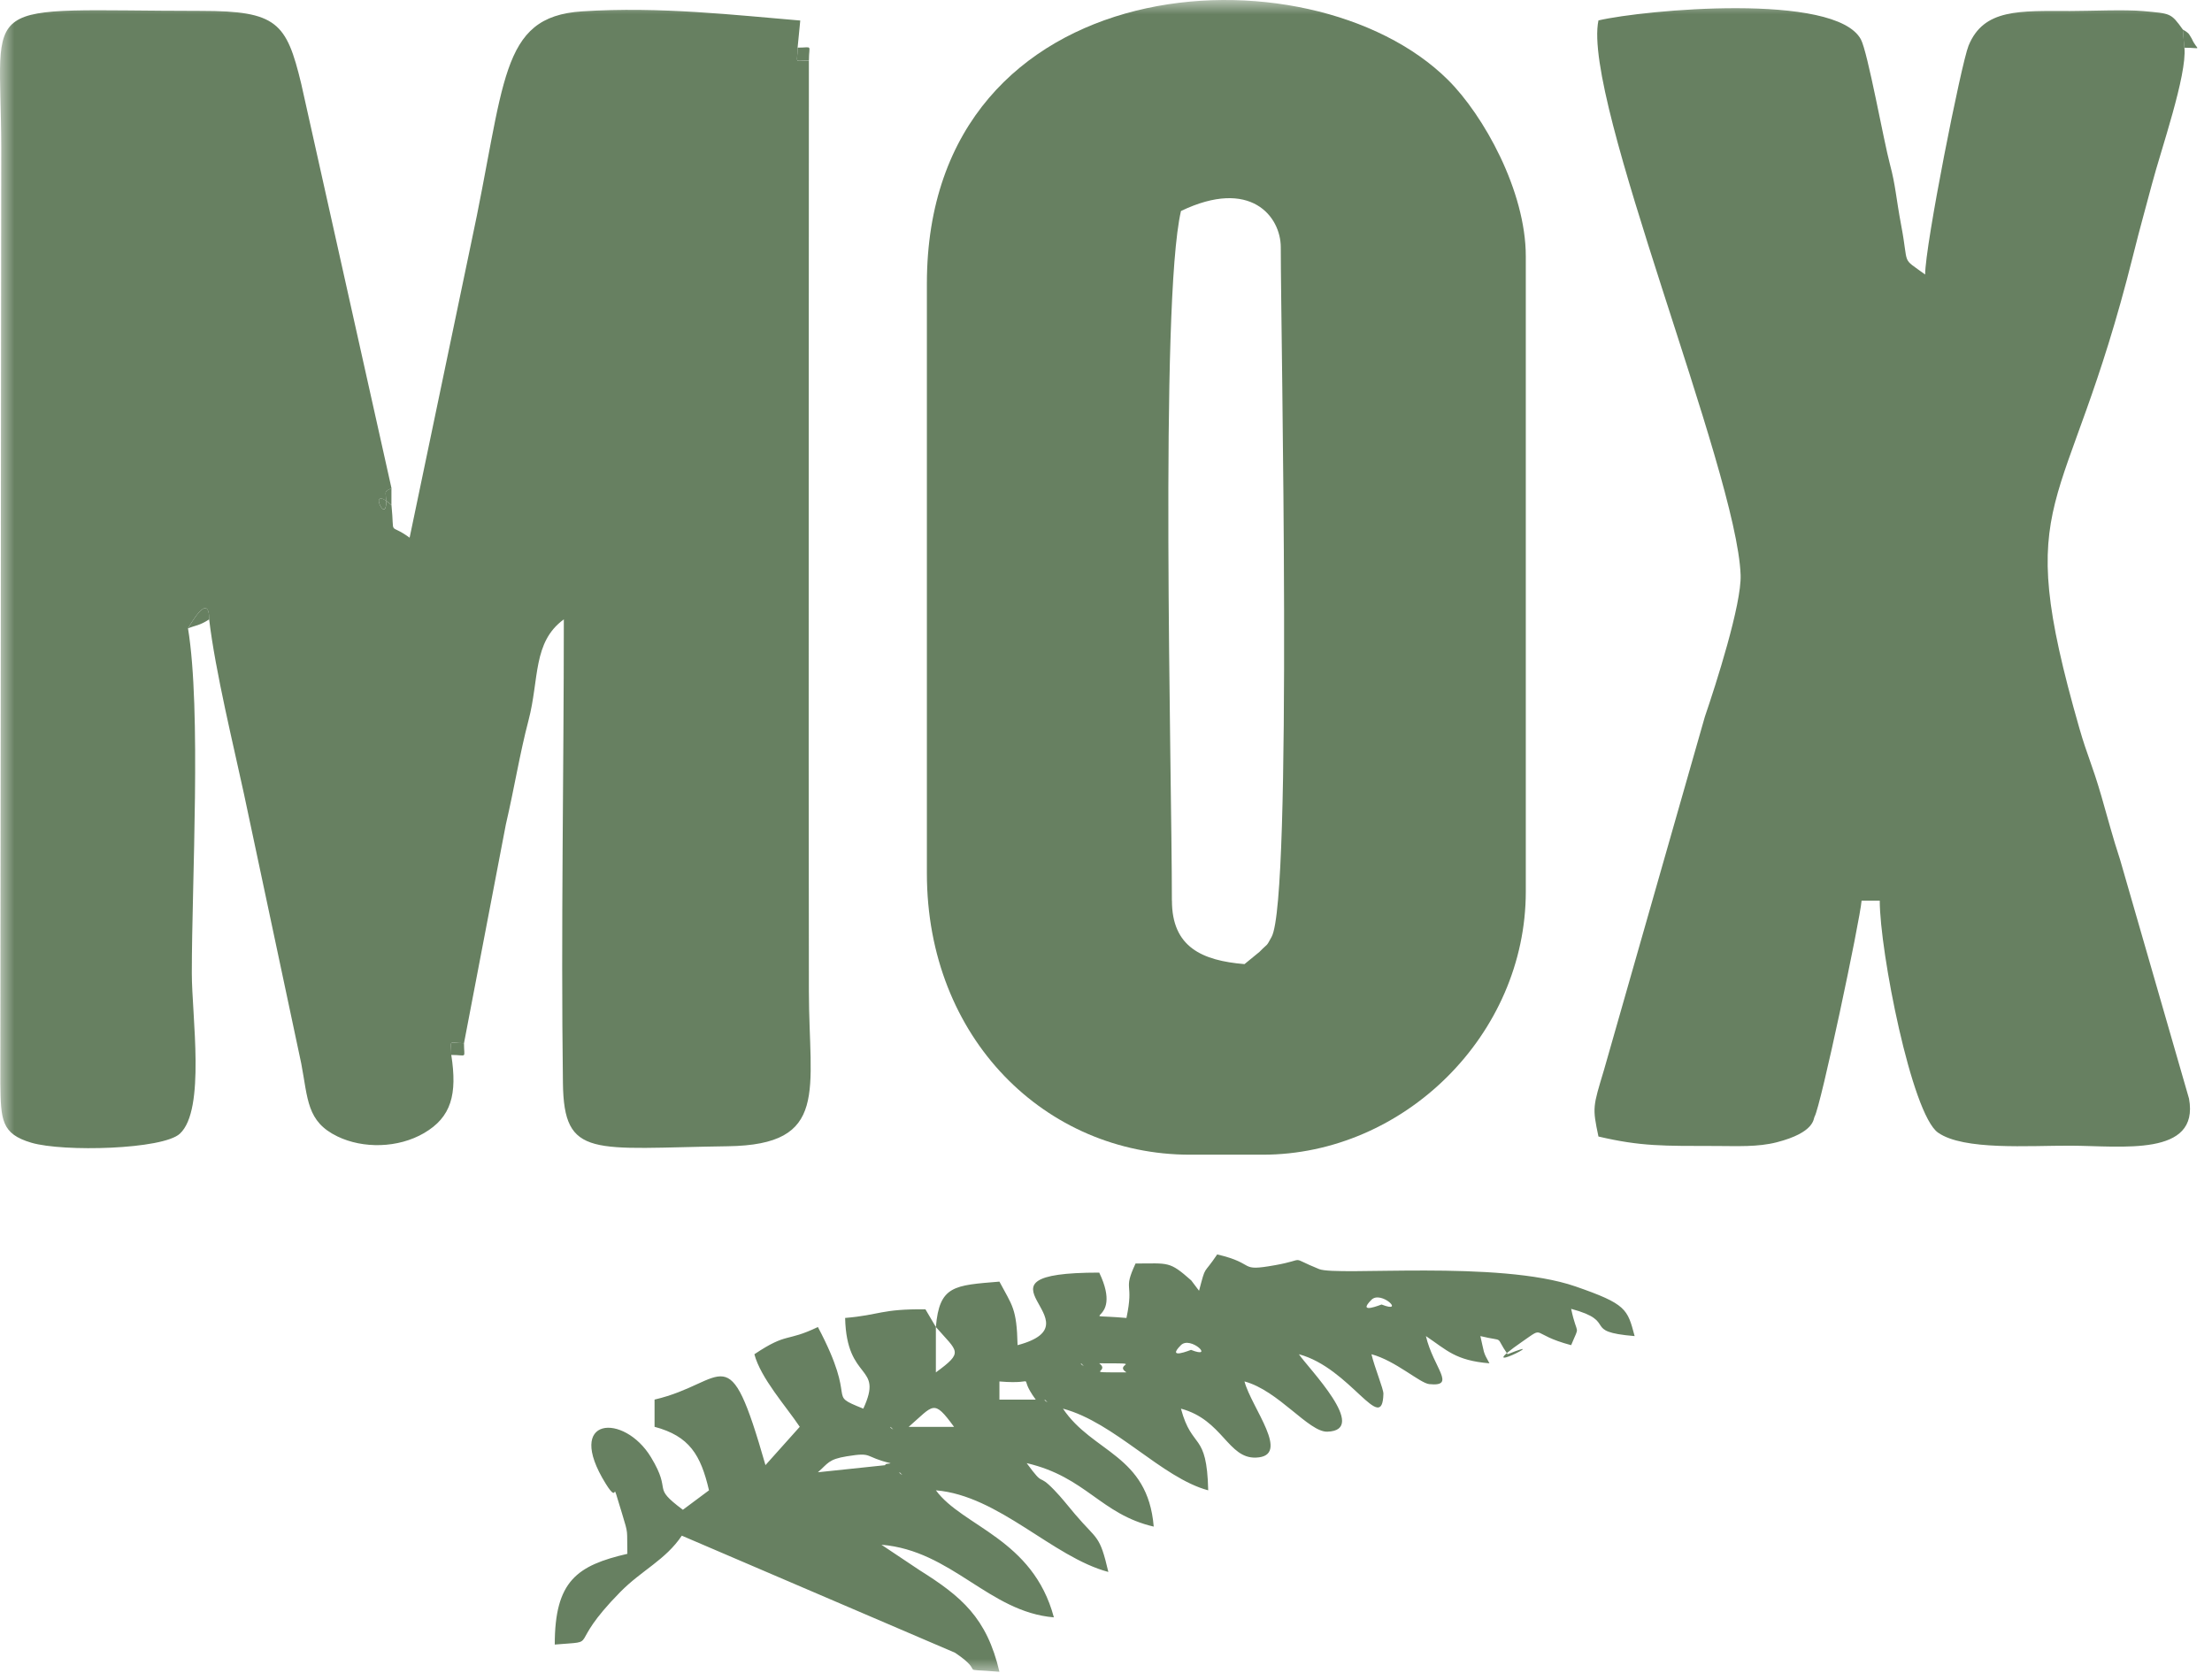
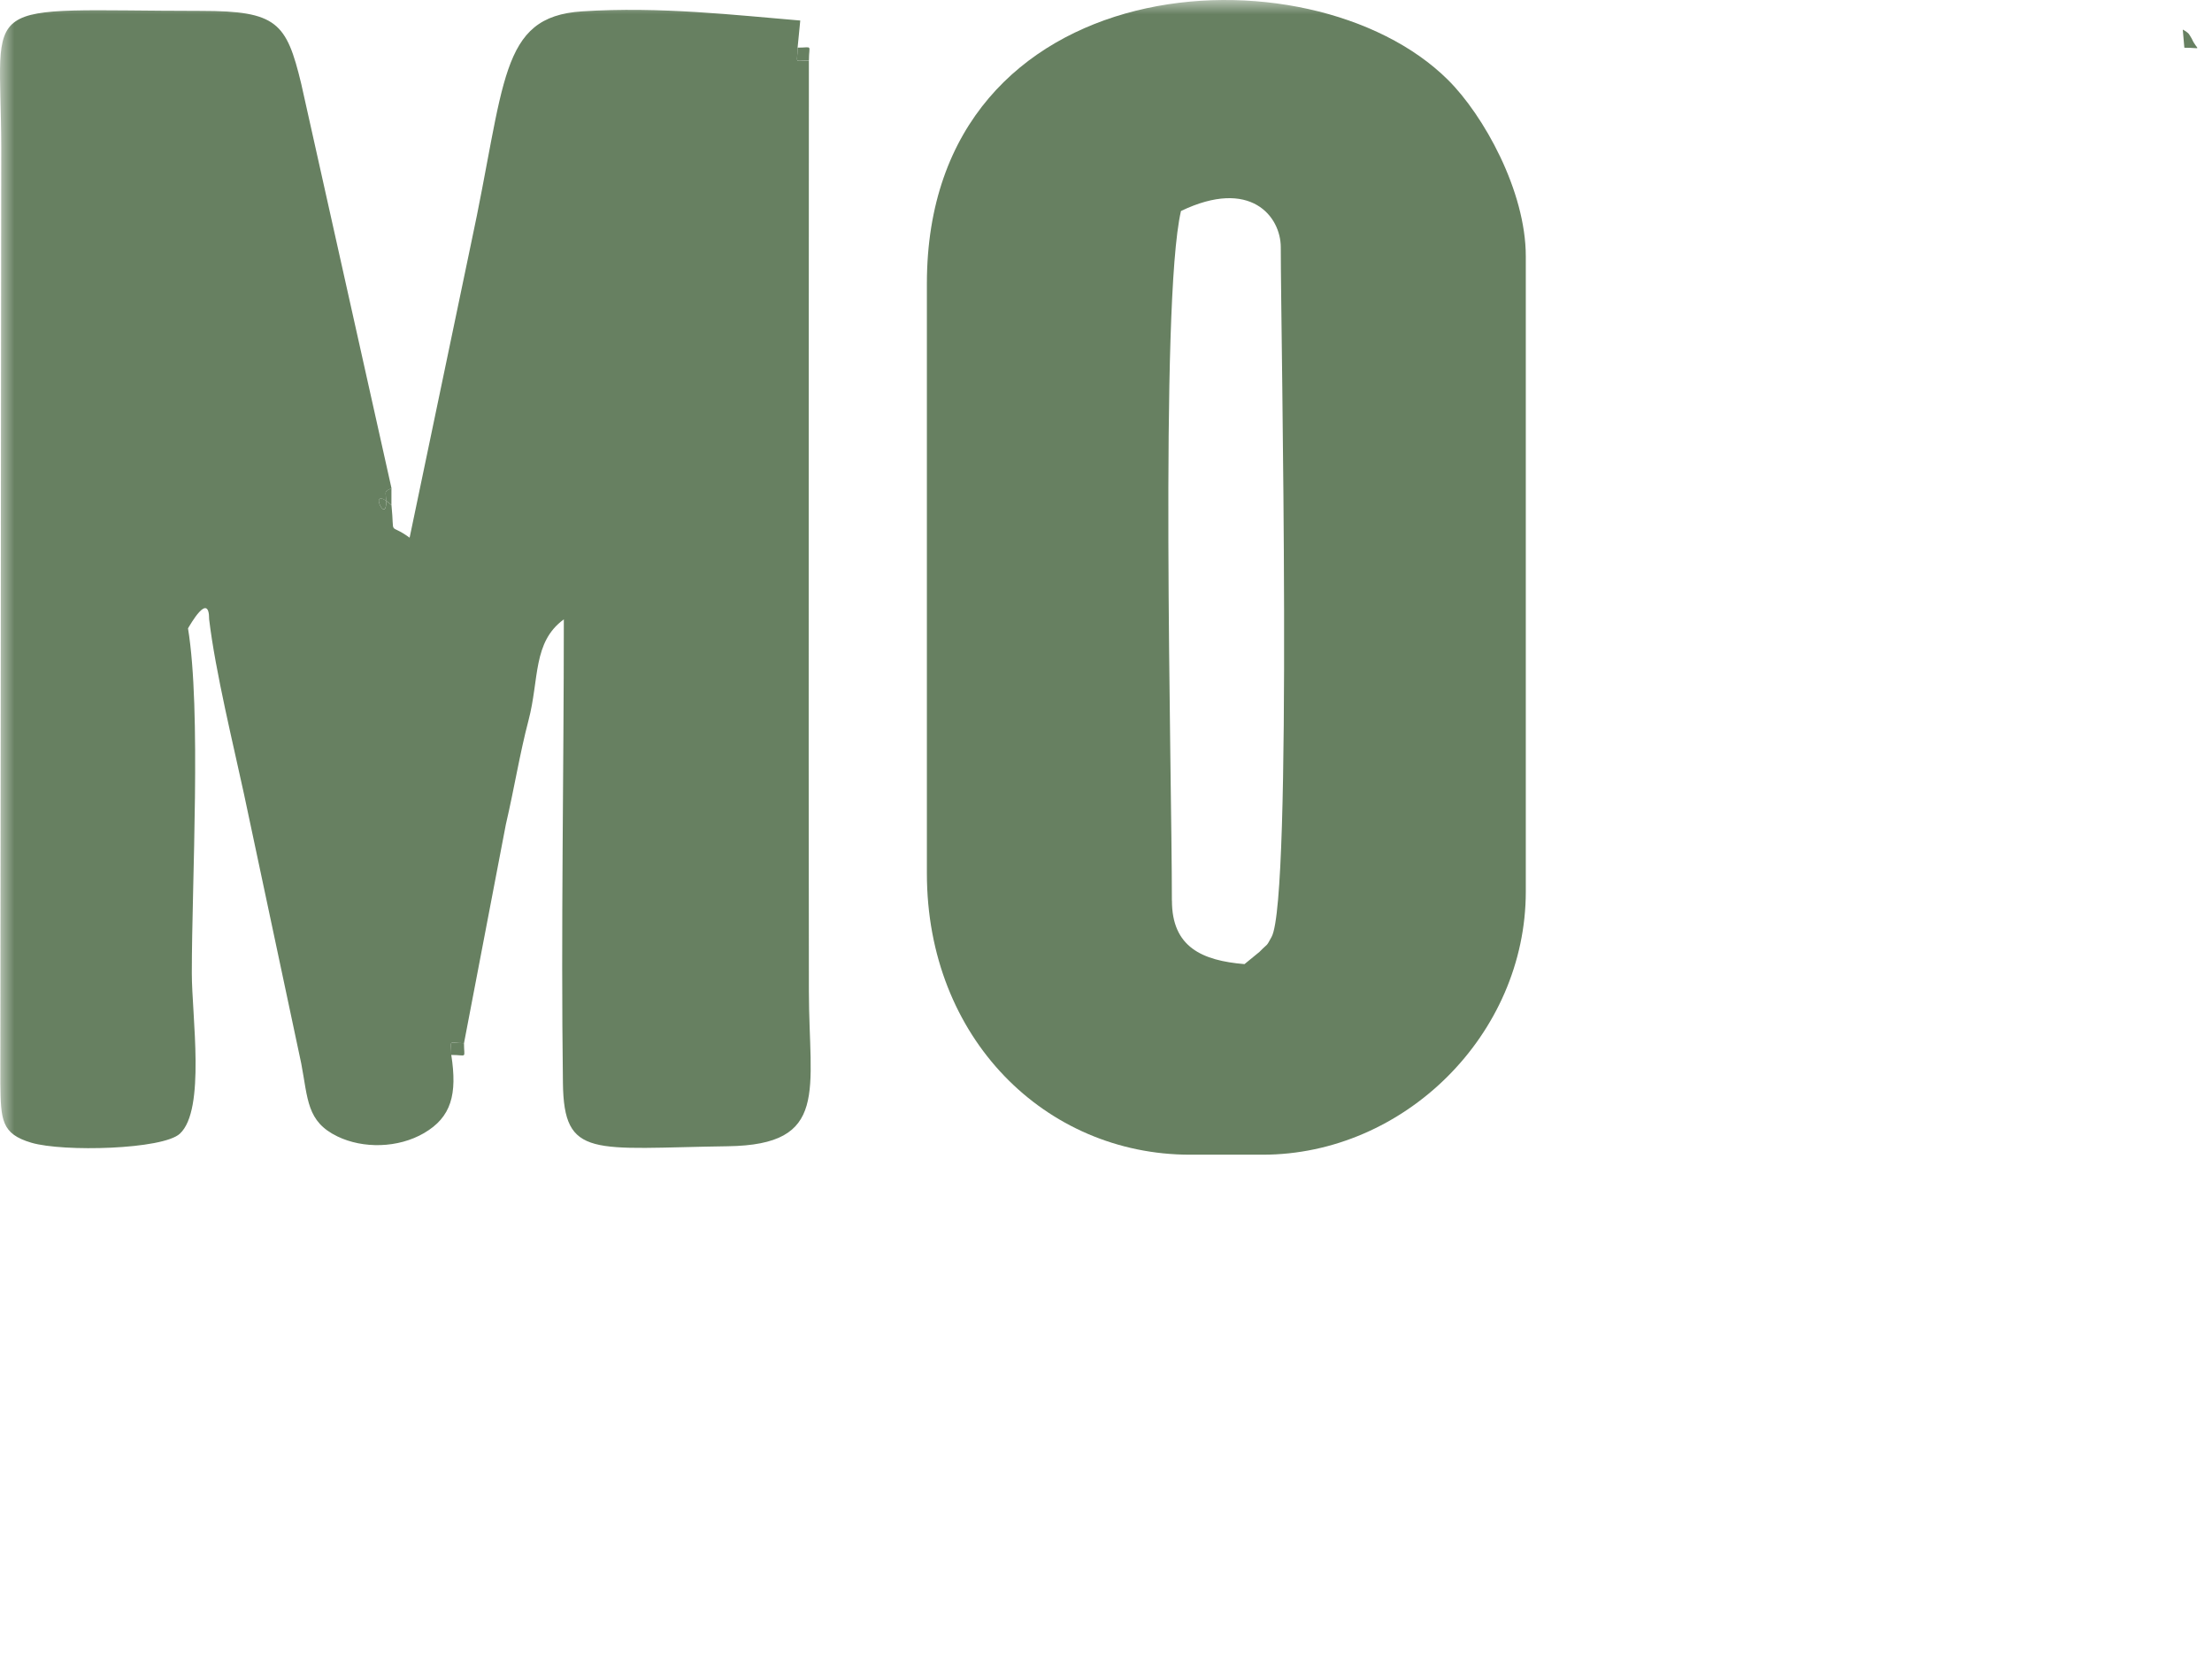
<svg xmlns="http://www.w3.org/2000/svg" width="78" height="59" viewBox="0 0 78 59" fill="none">
  <g clip-path="url(#clip0_3721_30)">
    <mask id="mask0_3721_30" style="mask-type:luminance" maskUnits="userSpaceOnUse" x="0" y="0" width="78" height="59">
      <path d="M78 0H0V59H78V0Z" fill="white" />
    </mask>
    <g mask="url(#mask0_3721_30)">
      <path fill-rule="evenodd" clip-rule="evenodd" d="M6.628 22.162C6.698 22.048 7.375 20.838 7.375 21.842C7.594 23.69 8.25 26.356 8.603 28L10.622 37.502C10.864 38.765 10.81 39.551 11.901 40.078C12.804 40.514 14.037 40.492 14.951 39.96C15.915 39.398 16.13 38.594 15.913 37.202C15.913 36.635 15.777 36.787 16.362 36.787L17.837 29.077C18.143 27.762 18.321 26.608 18.638 25.398C19.02 23.944 18.779 22.648 19.882 21.842C19.882 27.268 19.778 32.783 19.85 38.194C19.884 40.878 20.902 40.491 25.664 40.423C29.258 40.372 28.528 38.467 28.523 34.963C28.507 24.021 28.523 13.078 28.523 2.136C27.97 2.136 28.125 2.266 28.125 1.683L28.219 0.724C25.967 0.537 23.272 0.222 20.522 0.401C17.586 0.592 17.834 2.913 16.6 8.639L14.444 18.962C13.677 18.4 13.922 18.986 13.804 17.814C12.85 16.957 13.755 18.83 13.599 17.413C13.584 17.28 13.732 17.276 13.804 17.213L10.62 2.946C10.101 0.795 9.761 0.386 7.103 0.384C-0.966 0.379 0.035 -0.225 0.044 5.202L0.012 38.194C0.029 39.491 0.041 39.985 1.107 40.299C2.236 40.631 5.74 40.538 6.343 39.98C7.257 39.135 6.764 35.824 6.764 34.321C6.764 31.077 7.104 25.059 6.63 22.162H6.628Z" fill="#678061" />
      <path fill-rule="evenodd" clip-rule="evenodd" d="M41.323 31.761C41.323 27.181 40.887 10.689 41.644 7.441C44.099 6.263 45.163 7.635 45.163 8.721C45.163 11.879 45.582 31.677 44.84 33.038C44.629 33.425 44.737 33.233 44.412 33.568L43.884 34C42.39 33.876 41.325 33.402 41.325 31.761H41.323ZM32.684 10.002V30.801C32.684 36.62 36.87 40.721 41.964 40.721H44.523C49.519 40.721 53.803 36.482 53.803 31.441V9.041C53.803 6.73 52.314 4.066 51.063 2.821C46.198 -2.022 32.684 -1.241 32.684 10.002Z" fill="#678061" />
-       <path fill-rule="evenodd" clip-rule="evenodd" d="M77.028 1.682L76.971 1.041C76.547 0.451 76.545 0.482 75.587 0.392C74.926 0.331 73.714 0.388 72.993 0.388C71.224 0.388 69.951 0.297 69.415 1.612C69.16 2.236 67.885 8.643 67.885 9.681C67.024 9.051 67.32 9.42 67.043 7.962C66.854 6.959 66.846 6.552 66.645 5.8C66.421 4.963 65.862 1.838 65.618 1.387C64.717 -0.276 57.976 0.345 56.365 0.72C55.778 3.496 61.246 16.572 61.378 20.277C61.415 21.308 60.502 24.152 60.118 25.273L56.559 37.736C56.169 39.036 56.146 39.047 56.365 40.08C57.875 40.432 58.635 40.411 60.538 40.414C61.26 40.416 61.982 40.454 62.648 40.284C64.004 39.936 63.942 39.449 63.985 39.38C64.2 39.032 65.585 32.476 65.644 31.761H66.284C66.284 33.539 67.407 39.29 68.34 39.943C69.244 40.576 71.541 40.398 73.006 40.403C74.819 40.409 77.564 40.806 77.19 38.745L74.761 30.324C74.482 29.474 74.352 28.945 74.106 28.099C73.763 26.915 73.609 26.676 73.323 25.682C70.891 17.195 72.841 18.524 75.216 9.013C75.487 7.925 75.627 7.465 75.885 6.483C76.199 5.293 77.121 2.646 77.028 1.682Z" fill="#678061" />
-       <path fill-rule="evenodd" clip-rule="evenodd" d="M31.722 51.919L31.817 52.015C31.81 52.009 31.69 51.951 31.722 51.919ZM28.842 51.919C29.203 51.605 29.207 51.463 29.862 51.357C30.808 51.202 30.449 51.377 31.403 51.6C31.344 51.636 31.235 51.595 31.209 51.671L28.844 51.92L28.842 51.919ZM31.402 50.319L31.498 50.413C31.491 50.407 31.371 50.349 31.402 50.319ZM33.642 50.319H32.042C32.931 49.547 32.911 49.321 33.642 50.319ZM36.842 49.358L36.938 49.453C36.932 49.447 36.811 49.389 36.842 49.358ZM35.242 48.718C36.728 48.842 35.801 48.375 36.522 49.358H35.242V48.718ZM39.721 48.398C38.089 48.398 39.191 48.403 38.761 48.078C40.454 48.078 39.239 48.081 39.721 48.398ZM38.121 48.078L38.217 48.174C38.211 48.168 38.09 48.11 38.121 48.078ZM33.001 46.798C33.773 47.685 33.998 47.667 33.001 48.398V46.798ZM41.641 47.438C41.981 47.097 42.855 47.946 41.998 47.604C41.99 47.602 41.106 47.974 41.641 47.438ZM48.361 45.837C48.702 45.497 49.575 46.344 48.717 46.004C48.71 46.001 47.825 46.374 48.361 45.837ZM33.001 46.798L32.633 46.174C31.061 46.157 31.036 46.375 29.801 46.478C29.853 48.755 31.175 48.091 30.442 49.677C29.077 49.127 30.299 49.553 28.841 46.798C27.709 47.341 27.781 46.968 26.601 47.758C26.827 48.605 27.707 49.58 28.201 50.317L26.992 51.668C25.658 47.011 25.633 48.763 23.081 49.357V50.317C24.309 50.645 24.709 51.304 25.001 52.557L24.08 53.243C22.932 52.384 23.73 52.669 22.955 51.39C22.009 49.826 19.883 49.941 21.358 52.321C21.9 53.198 21.474 51.856 21.936 53.38C22.169 54.148 22.101 53.91 22.122 54.796C20.35 55.208 19.562 55.749 19.562 57.996C21.236 57.856 19.903 58.145 21.871 56.144C22.628 55.373 23.466 55.015 24.042 54.156L33.675 58.284C34.847 59.069 33.641 58.823 35.242 58.956C34.797 57.048 33.898 56.298 32.425 55.373L31.082 54.476C33.566 54.682 34.869 56.846 37.162 57.037C36.421 54.26 33.942 53.84 33.002 52.557C35.222 52.741 37.114 54.911 39.083 55.436C38.773 54.106 38.7 54.331 37.914 53.406C37.574 53.005 37.463 52.847 37.174 52.546C36.548 51.897 36.869 52.507 36.203 51.598C38.303 52.087 38.807 53.4 40.683 53.837C40.472 51.294 38.527 51.237 37.483 49.677C39.31 50.165 40.97 52.121 42.604 52.557C42.556 50.456 42.039 51.156 41.643 49.677C43.116 50.07 43.299 51.443 44.291 51.403C45.546 51.353 44.131 49.648 43.883 48.717C45.085 49.038 46.148 50.508 46.804 50.489C48.301 50.444 46.126 48.241 45.802 47.758C47.616 48.242 48.745 50.65 48.782 49.151C48.786 48.982 48.473 48.234 48.361 47.758C49.214 47.986 50.067 48.778 50.401 48.812C51.374 48.909 50.542 48.236 50.281 47.118C51.022 47.615 51.319 47.978 52.521 48.078C52.279 47.647 52.346 47.725 52.201 47.118C53.114 47.337 52.682 47.069 53.161 47.758C54.901 47.056 51.698 48.682 53.693 47.303C54.52 46.731 53.922 47.044 55.402 47.438C55.725 46.657 55.618 47.179 55.402 46.157C57.092 46.609 55.73 46.959 57.641 47.118C57.386 46.164 57.356 45.99 55.553 45.366C52.837 44.428 47.153 45.014 46.515 44.755C45.39 44.301 46.145 44.407 44.959 44.618C43.632 44.855 44.34 44.569 42.921 44.238C42.411 45 42.533 44.571 42.281 45.519L42.006 45.155C41.227 44.466 41.217 44.558 40.042 44.558C39.579 45.558 39.999 45.166 39.721 46.479C37.69 46.301 39.682 46.798 38.761 44.879C33.731 44.879 38.875 46.639 35.882 47.438C35.852 46.128 35.691 46.046 35.242 45.197C33.649 45.33 33.124 45.328 33.001 46.798Z" fill="#678061" />
-       <path fill-rule="evenodd" clip-rule="evenodd" d="M6.629 22.161C6.886 22.051 7.028 22.071 7.377 21.841C7.377 20.837 6.698 22.047 6.629 22.161Z" fill="#678061" />
      <path fill-rule="evenodd" clip-rule="evenodd" d="M16.361 36.788C15.776 36.788 15.912 36.636 15.912 37.203C16.497 37.203 16.361 37.355 16.361 36.788Z" fill="#678061" />
      <path fill-rule="evenodd" clip-rule="evenodd" d="M28.524 2.133C28.524 1.551 28.679 1.68 28.125 1.68C28.125 2.264 27.971 2.133 28.524 2.133Z" fill="#678061" />
      <path fill-rule="evenodd" clip-rule="evenodd" d="M77.025 1.683C77.7 1.683 77.485 1.812 77.286 1.363C77.275 1.337 77.203 1.229 77.188 1.203C77.165 1.166 77.051 1.083 76.969 1.043L77.025 1.683Z" fill="#678061" />
      <path fill-rule="evenodd" clip-rule="evenodd" d="M13.803 17.811V17.211C13.733 17.275 13.583 17.277 13.598 17.411C13.754 18.828 12.849 16.955 13.803 17.811Z" fill="#678061" />
    </g>
  </g>
  <defs>
    <clipPath id="clip0_3721_30">
      <rect width="78" height="59" fill="white" />
    </clipPath>
  </defs>
</svg>